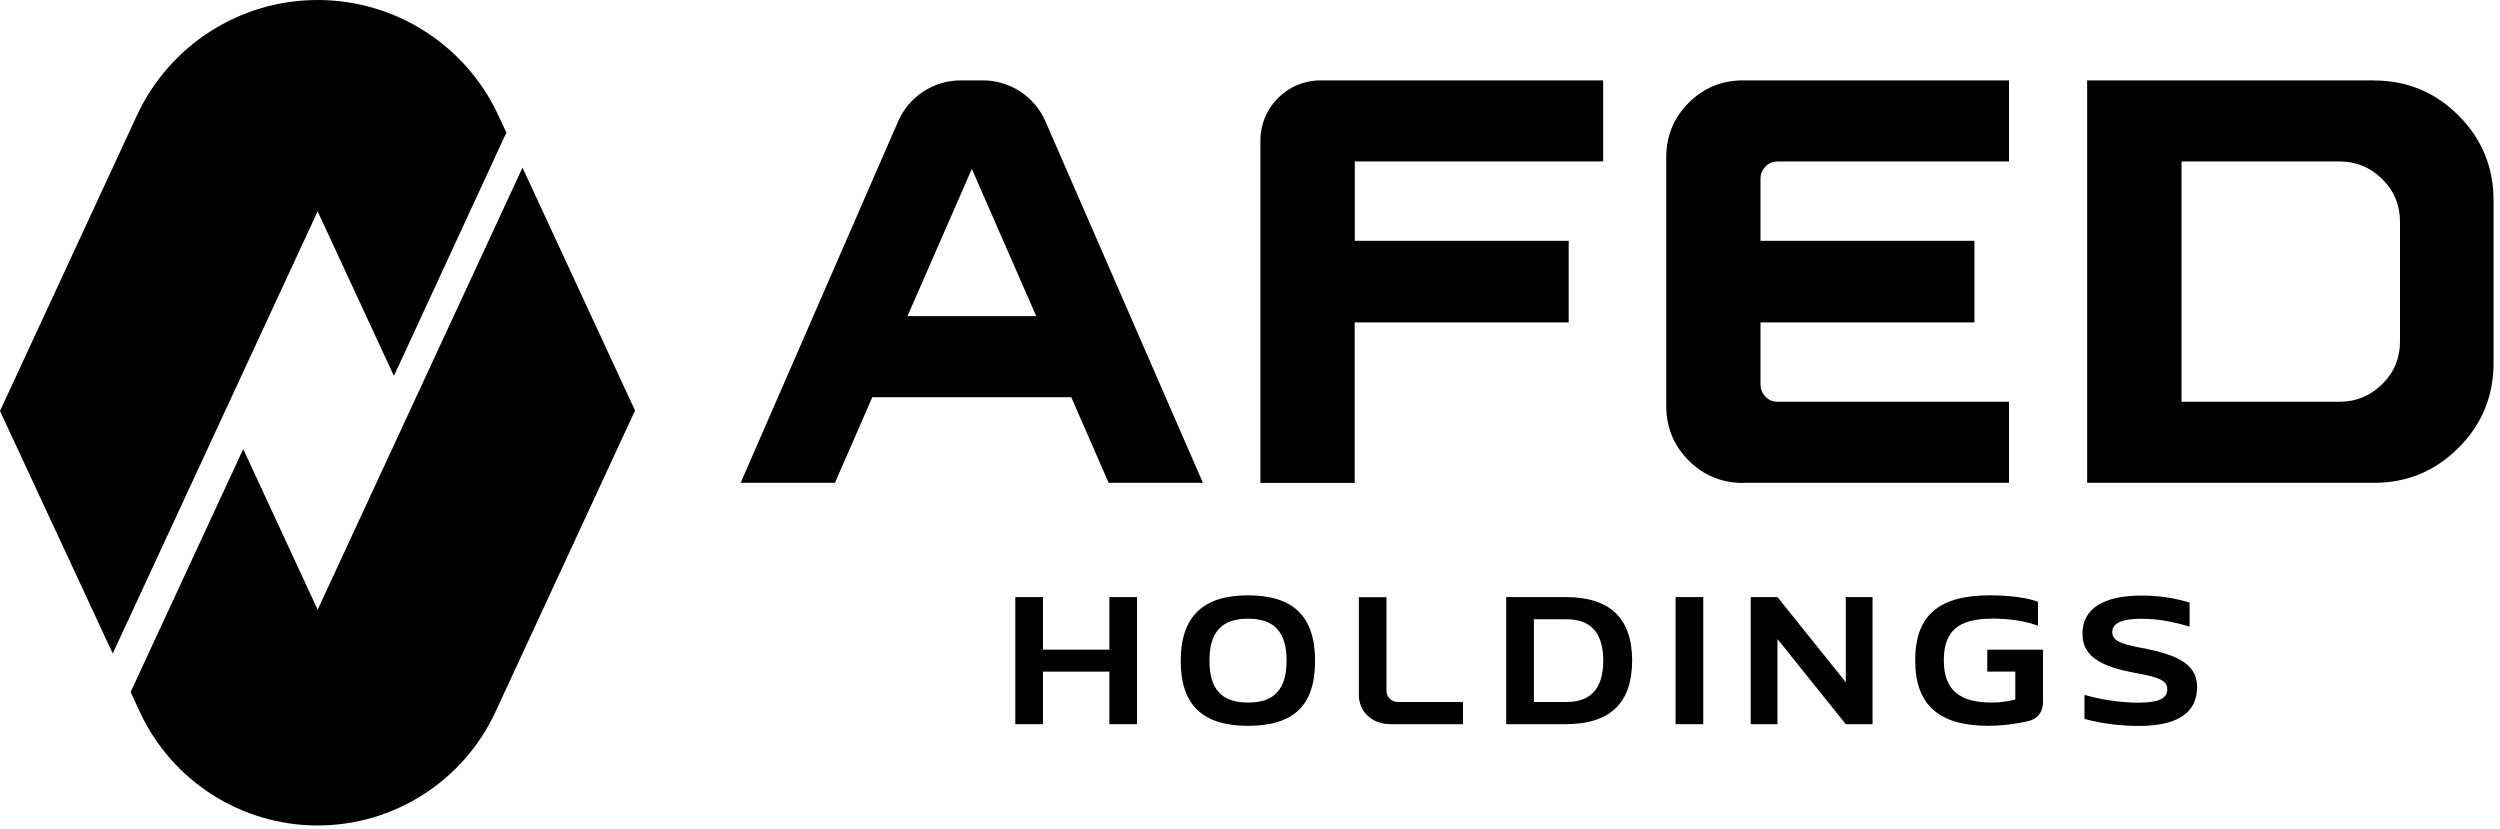
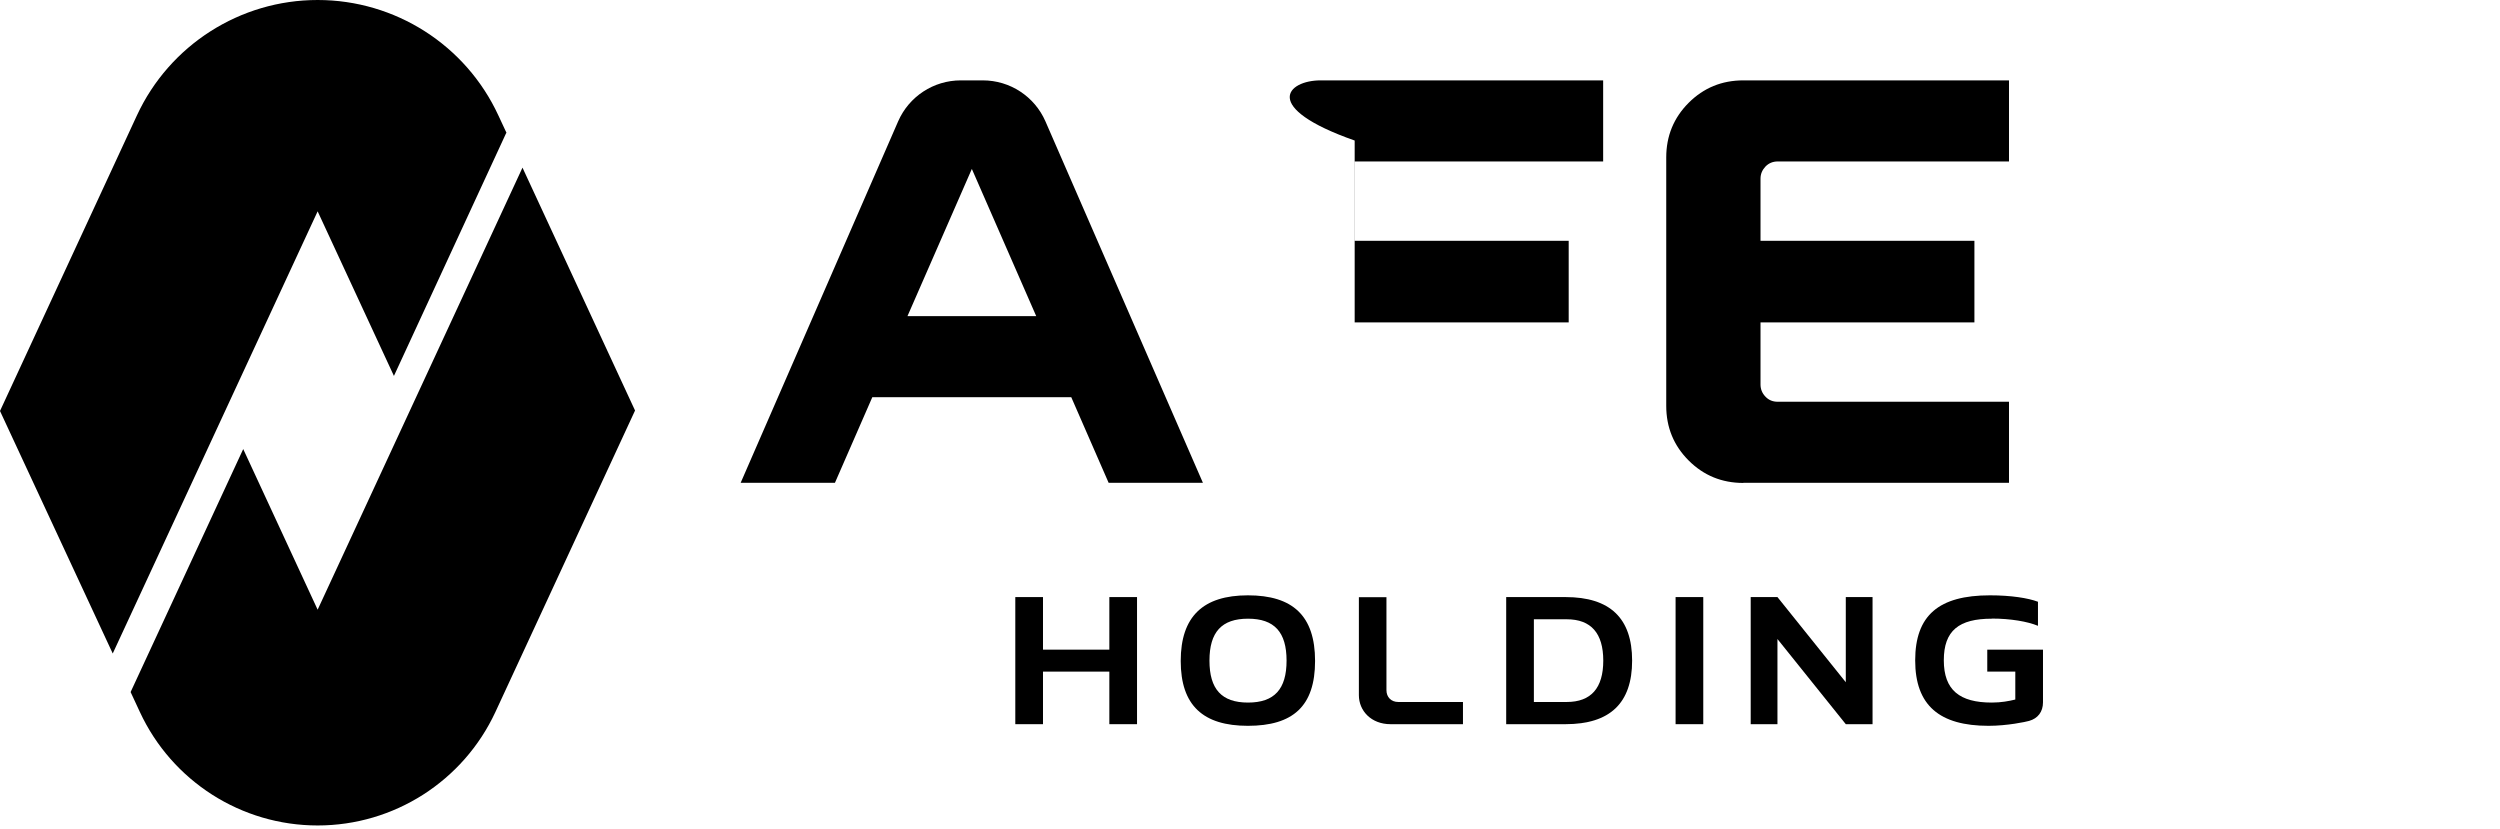
<svg xmlns="http://www.w3.org/2000/svg" width="214" height="71" viewBox="0 0 214 71" fill="none">
  <path d="M89.28 51.11V55.61H94.96V51.11H97.33V61.99H94.96V57.49H89.28V61.99H86.91V51.11H89.28Z" fill="#481267" style="fill:#481267;fill:color(display-p3 0.282 0.071 0.404);fill-opacity:1;" />
  <path d="M106.82 62.13C102.99 62.13 101.07 60.39 101.07 56.58C101.07 52.77 102.99 50.96 106.82 50.96C110.65 50.96 112.57 52.7 112.57 56.58C112.57 60.46 110.67 62.13 106.82 62.13ZM103.53 56.55C103.53 58.99 104.57 60.14 106.83 60.14C109.09 60.14 110.13 58.99 110.13 56.55C110.13 54.11 109.09 52.96 106.83 52.96C104.57 52.96 103.53 54.11 103.53 56.55Z" fill="#481267" style="fill:#481267;fill:color(display-p3 0.282 0.071 0.404);fill-opacity:1;" />
  <path d="M118.68 51.11V59.08C118.68 59.68 119.09 60.09 119.69 60.09H125.23V61.99H119.03C117.37 61.99 116.32 60.84 116.32 59.51V51.12H118.69L118.68 51.11Z" fill="#481267" style="fill:#481267;fill:color(display-p3 0.282 0.071 0.404);fill-opacity:1;" />
  <path d="M139.71 56.55C139.71 60.19 137.81 61.99 134.01 61.99H128.93V51.11H134.01C137.81 51.11 139.71 52.91 139.71 56.55ZM134.11 60.09C136.2 60.09 137.24 58.89 137.24 56.55C137.24 54.21 136.2 53.01 134.11 53.01H131.3V60.09H134.11Z" fill="#481267" style="fill:#481267;fill:color(display-p3 0.282 0.071 0.404);fill-opacity:1;" />
  <path d="M145.8 51.11V61.99H143.43V51.11H145.8Z" fill="#481267" style="fill:#481267;fill:color(display-p3 0.282 0.071 0.404);fill-opacity:1;" />
  <path d="M152.15 51.11L158 58.4V51.11H160.29V61.99H158L152.15 54.7V61.99H149.86V51.11H152.15Z" fill="#481267" style="fill:#481267;fill:color(display-p3 0.282 0.071 0.404);fill-opacity:1;" />
  <path d="M170.5 52.96C167.69 52.96 166.39 53.97 166.39 56.52C166.39 59.07 167.74 60.14 170.5 60.14C171.31 60.14 171.98 60.01 172.51 59.88V57.49H170.11V55.61H174.88V60.12C174.88 60.93 174.44 61.5 173.69 61.71C173.41 61.79 171.82 62.13 170.22 62.13C166.03 62.13 163.94 60.39 163.94 56.53C163.94 52.67 165.97 50.96 170.34 50.96C172.14 50.96 173.6 51.19 174.45 51.51V53.57C173.56 53.2 172.1 52.95 170.5 52.95V52.96Z" fill="#481267" style="fill:#481267;fill:color(display-p3 0.282 0.071 0.404);fill-opacity:1;" />
-   <path d="M183.39 52.96C181.52 52.96 180.81 53.4 180.81 54.1C180.81 54.8 181.43 55.11 183.26 55.45C186.78 56.1 188.07 57.03 188.07 58.83C188.07 60.96 186.45 62.14 183.12 62.14C181.56 62.14 179.92 61.95 178.43 61.54V59.48C179.76 59.87 181.43 60.15 183.07 60.15C184.94 60.15 185.52 59.7 185.52 59C185.52 58.3 184.89 57.98 182.97 57.64C179.51 57.04 178.26 56.02 178.26 54.23C178.26 52.1 180.06 50.98 183.31 50.98C184.77 50.98 186.07 51.17 187.43 51.58V53.64C185.92 53.19 184.67 52.97 183.39 52.97V52.96Z" fill="#481267" style="fill:#481267;fill:color(display-p3 0.282 0.071 0.404);fill-opacity:1;" />
  <path d="M44.73 14.34L35.09 35.14L27.19 52.19L20.82 38.44L11.18 59.24L11.97 60.94C14.72 66.87 20.66 70.66 27.19 70.66C33.72 70.66 39.66 66.87 42.41 60.94L54.36 35.14L44.72 14.34H44.73Z" fill="#E8B44C" style="fill:#E8B44C;fill:color(display-p3 0.91 0.706 0.298);fill-opacity:1;" />
  <path d="M43.35 11.36L42.66 9.88C39.87 3.85 33.83 0 27.19 0C20.55 0 14.51 3.86 11.72 9.88L0 35.18L9.65 55.94L27.19 18.09L33.72 32.18L43.31 11.43L43.35 11.37V11.36Z" fill="#481267" style="fill:#481267;fill:color(display-p3 0.282 0.071 0.404);fill-opacity:1;" />
  <path d="M74.67 34L71.47 41.33H63.4L76.88 10.39C77.81 8.26 79.91 6.88 82.24 6.88H84.13C86.46 6.88 88.56 8.26 89.49 10.39L102.97 41.33H94.9L91.7 34H74.67ZM83.19 14.46L77.68 27.06H88.7L83.19 14.46Z" fill="#481267" style="fill:#481267;fill:color(display-p3 0.282 0.071 0.404);fill-opacity:1;" />
-   <path d="M115.96 27.61V41.34H107.89V12.03C107.89 9.19 110.19 6.88 113.04 6.88H137.23V13.82H115.97V20.61H134.28V27.6H115.97L115.96 27.61Z" fill="#481267" style="fill:#481267;fill:color(display-p3 0.282 0.071 0.404);fill-opacity:1;" />
+   <path d="M115.96 27.61V41.34V12.03C107.89 9.19 110.19 6.88 113.04 6.88H137.23V13.82H115.97V20.61H134.28V27.6H115.97L115.96 27.61Z" fill="#481267" style="fill:#481267;fill:color(display-p3 0.282 0.071 0.404);fill-opacity:1;" />
  <path d="M149.23 41.34C147.39 41.34 145.83 40.7 144.55 39.42C143.27 38.14 142.63 36.58 142.63 34.74V13.48C142.63 11.64 143.27 10.08 144.55 8.8C145.83 7.52 147.39 6.88 149.23 6.88H171.97V13.82H152.18C151.75 13.82 151.4 13.97 151.12 14.26C150.84 14.56 150.7 14.9 150.7 15.29V20.61H169.01V27.6H150.7V32.92C150.7 33.31 150.84 33.66 151.12 33.95C151.4 34.25 151.75 34.39 152.18 34.39H171.97V41.33H149.23V41.34Z" fill="#481267" style="fill:#481267;fill:color(display-p3 0.282 0.071 0.404);fill-opacity:1;" />
-   <path d="M203.22 6.89C206.04 6.89 208.45 7.89 210.45 9.89C212.45 11.89 213.45 14.32 213.45 17.17V31.05C213.45 33.9 212.45 36.33 210.45 38.33C208.45 40.33 206.04 41.33 203.22 41.33H178.66V6.88H203.22V6.89ZM205.44 29.23V18.99C205.44 17.55 204.93 16.32 203.91 15.32C202.89 14.32 201.68 13.82 200.27 13.82H186.74V34.39H200.27C201.68 34.39 202.89 33.89 203.91 32.89C204.93 31.89 205.44 30.67 205.44 29.22V29.23Z" fill="#481267" style="fill:#481267;fill:color(display-p3 0.282 0.071 0.404);fill-opacity:1;" />
</svg>